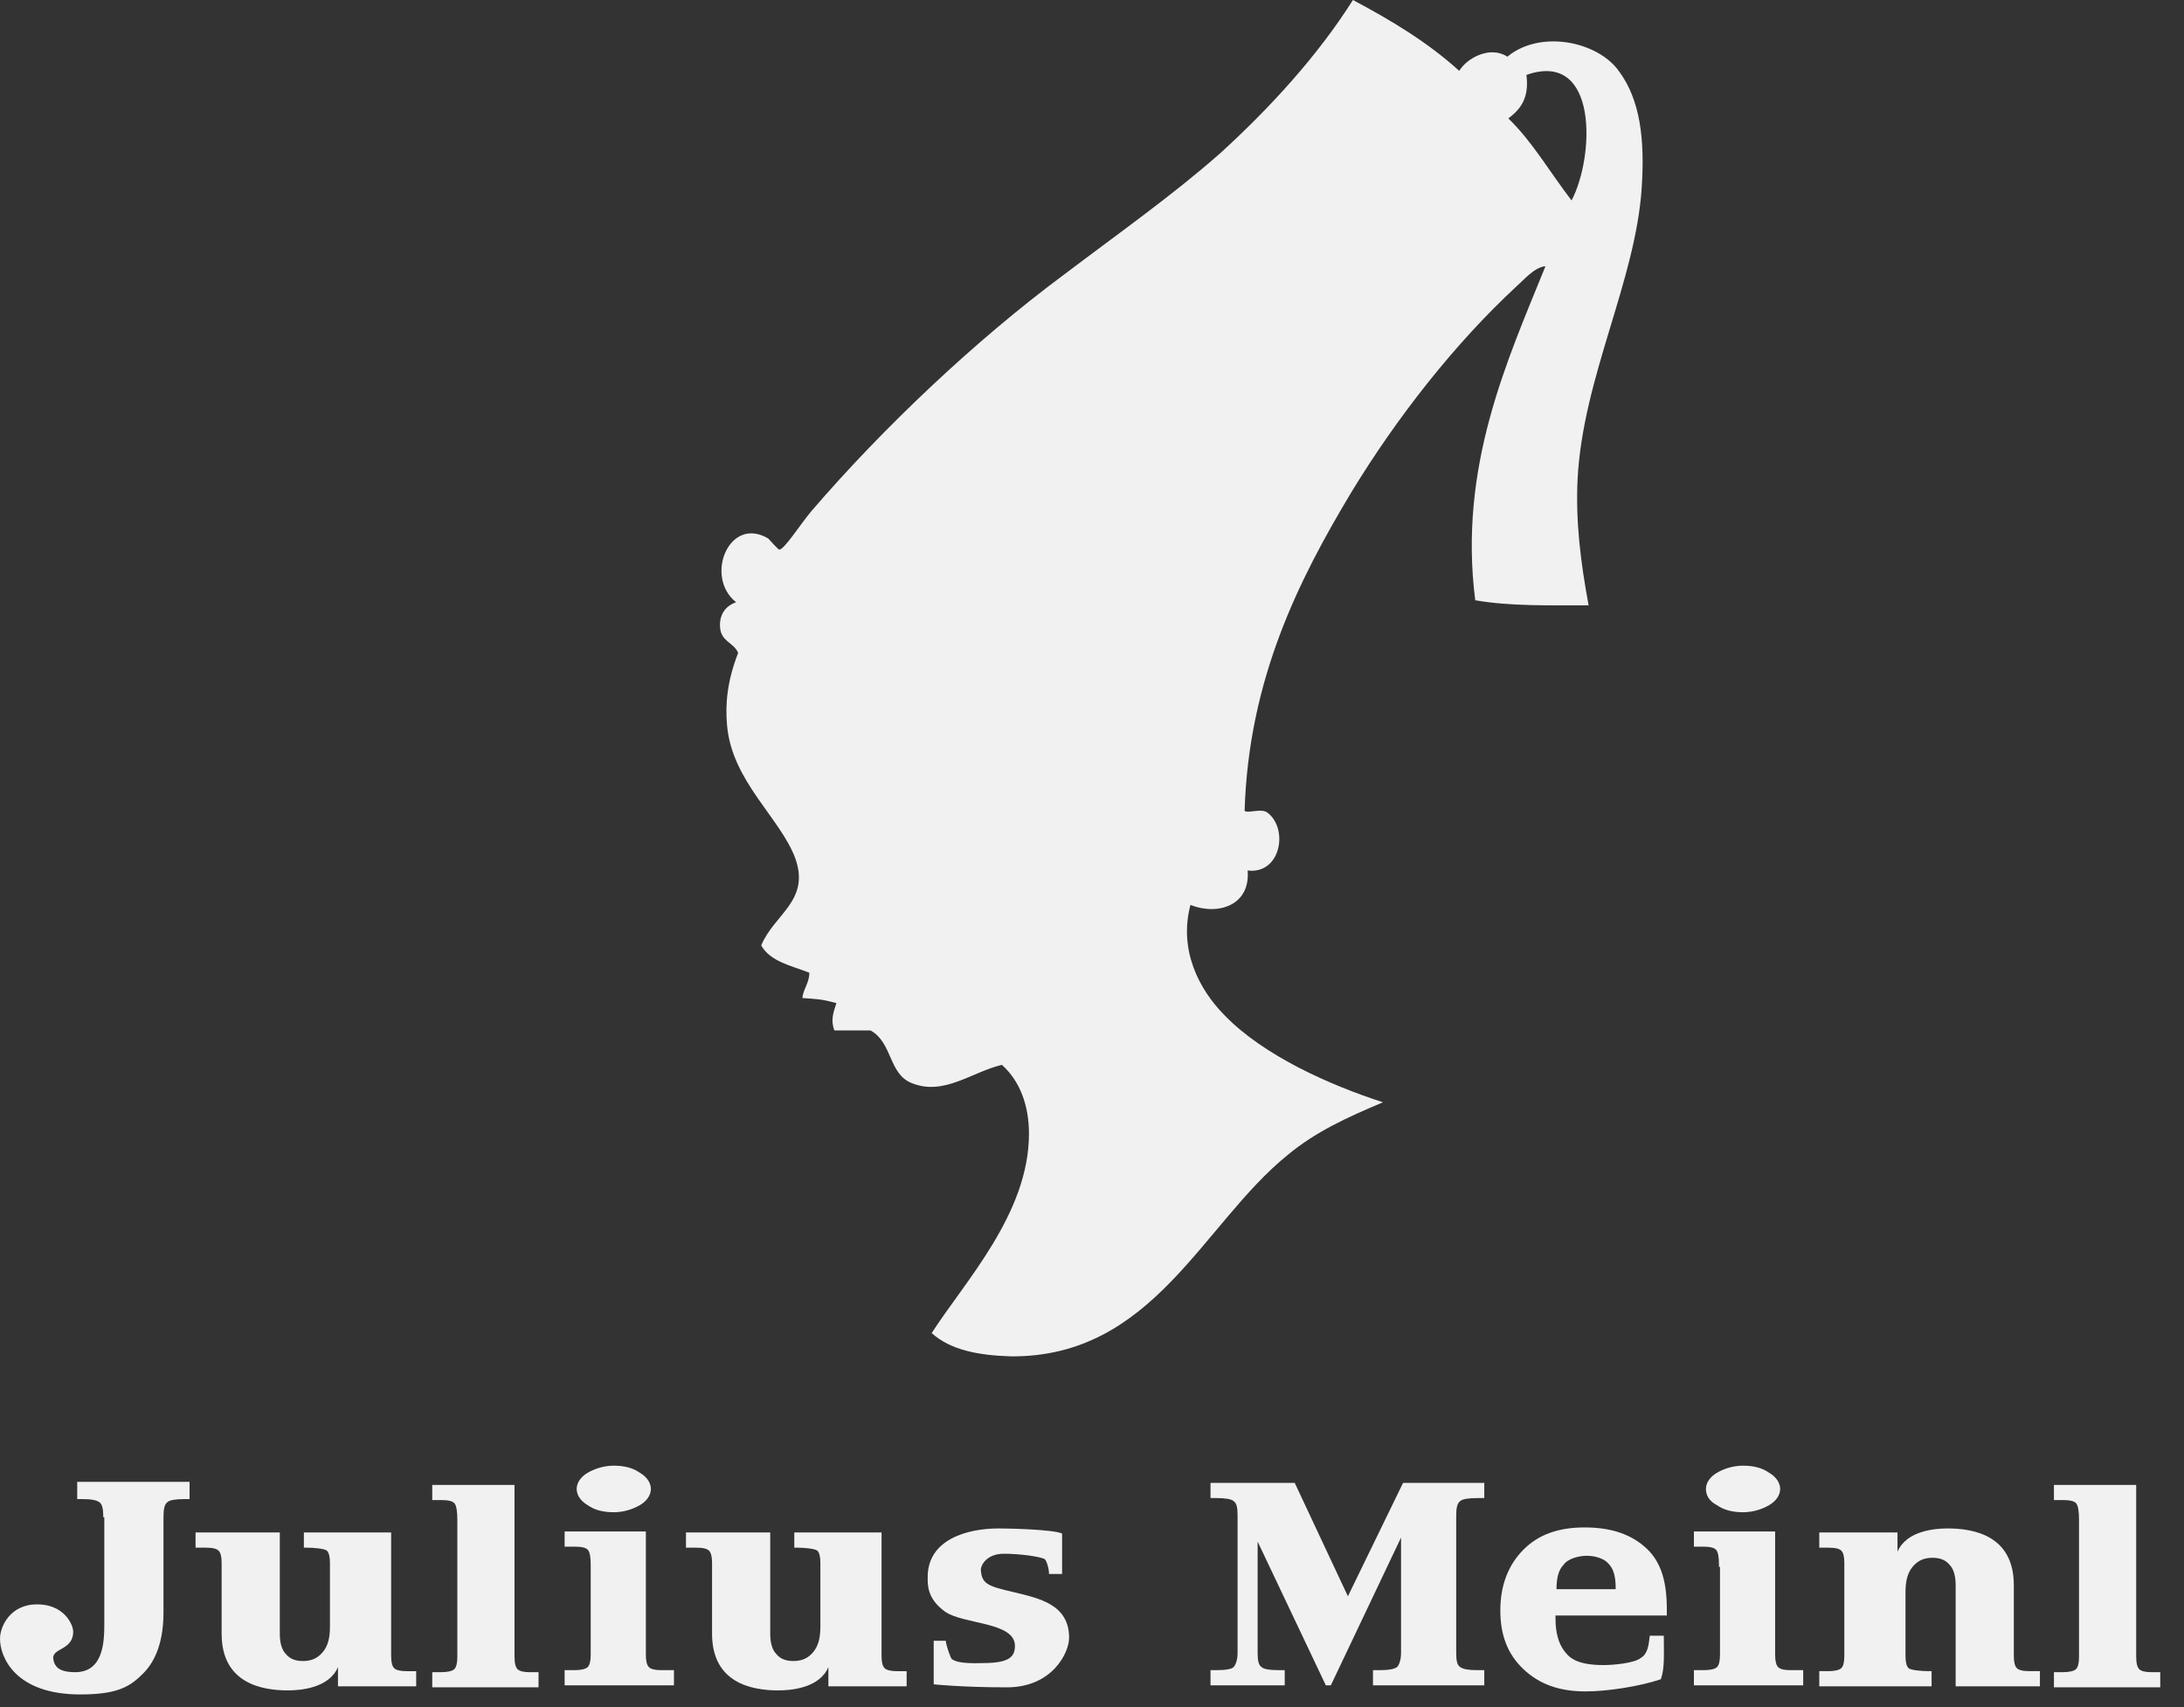
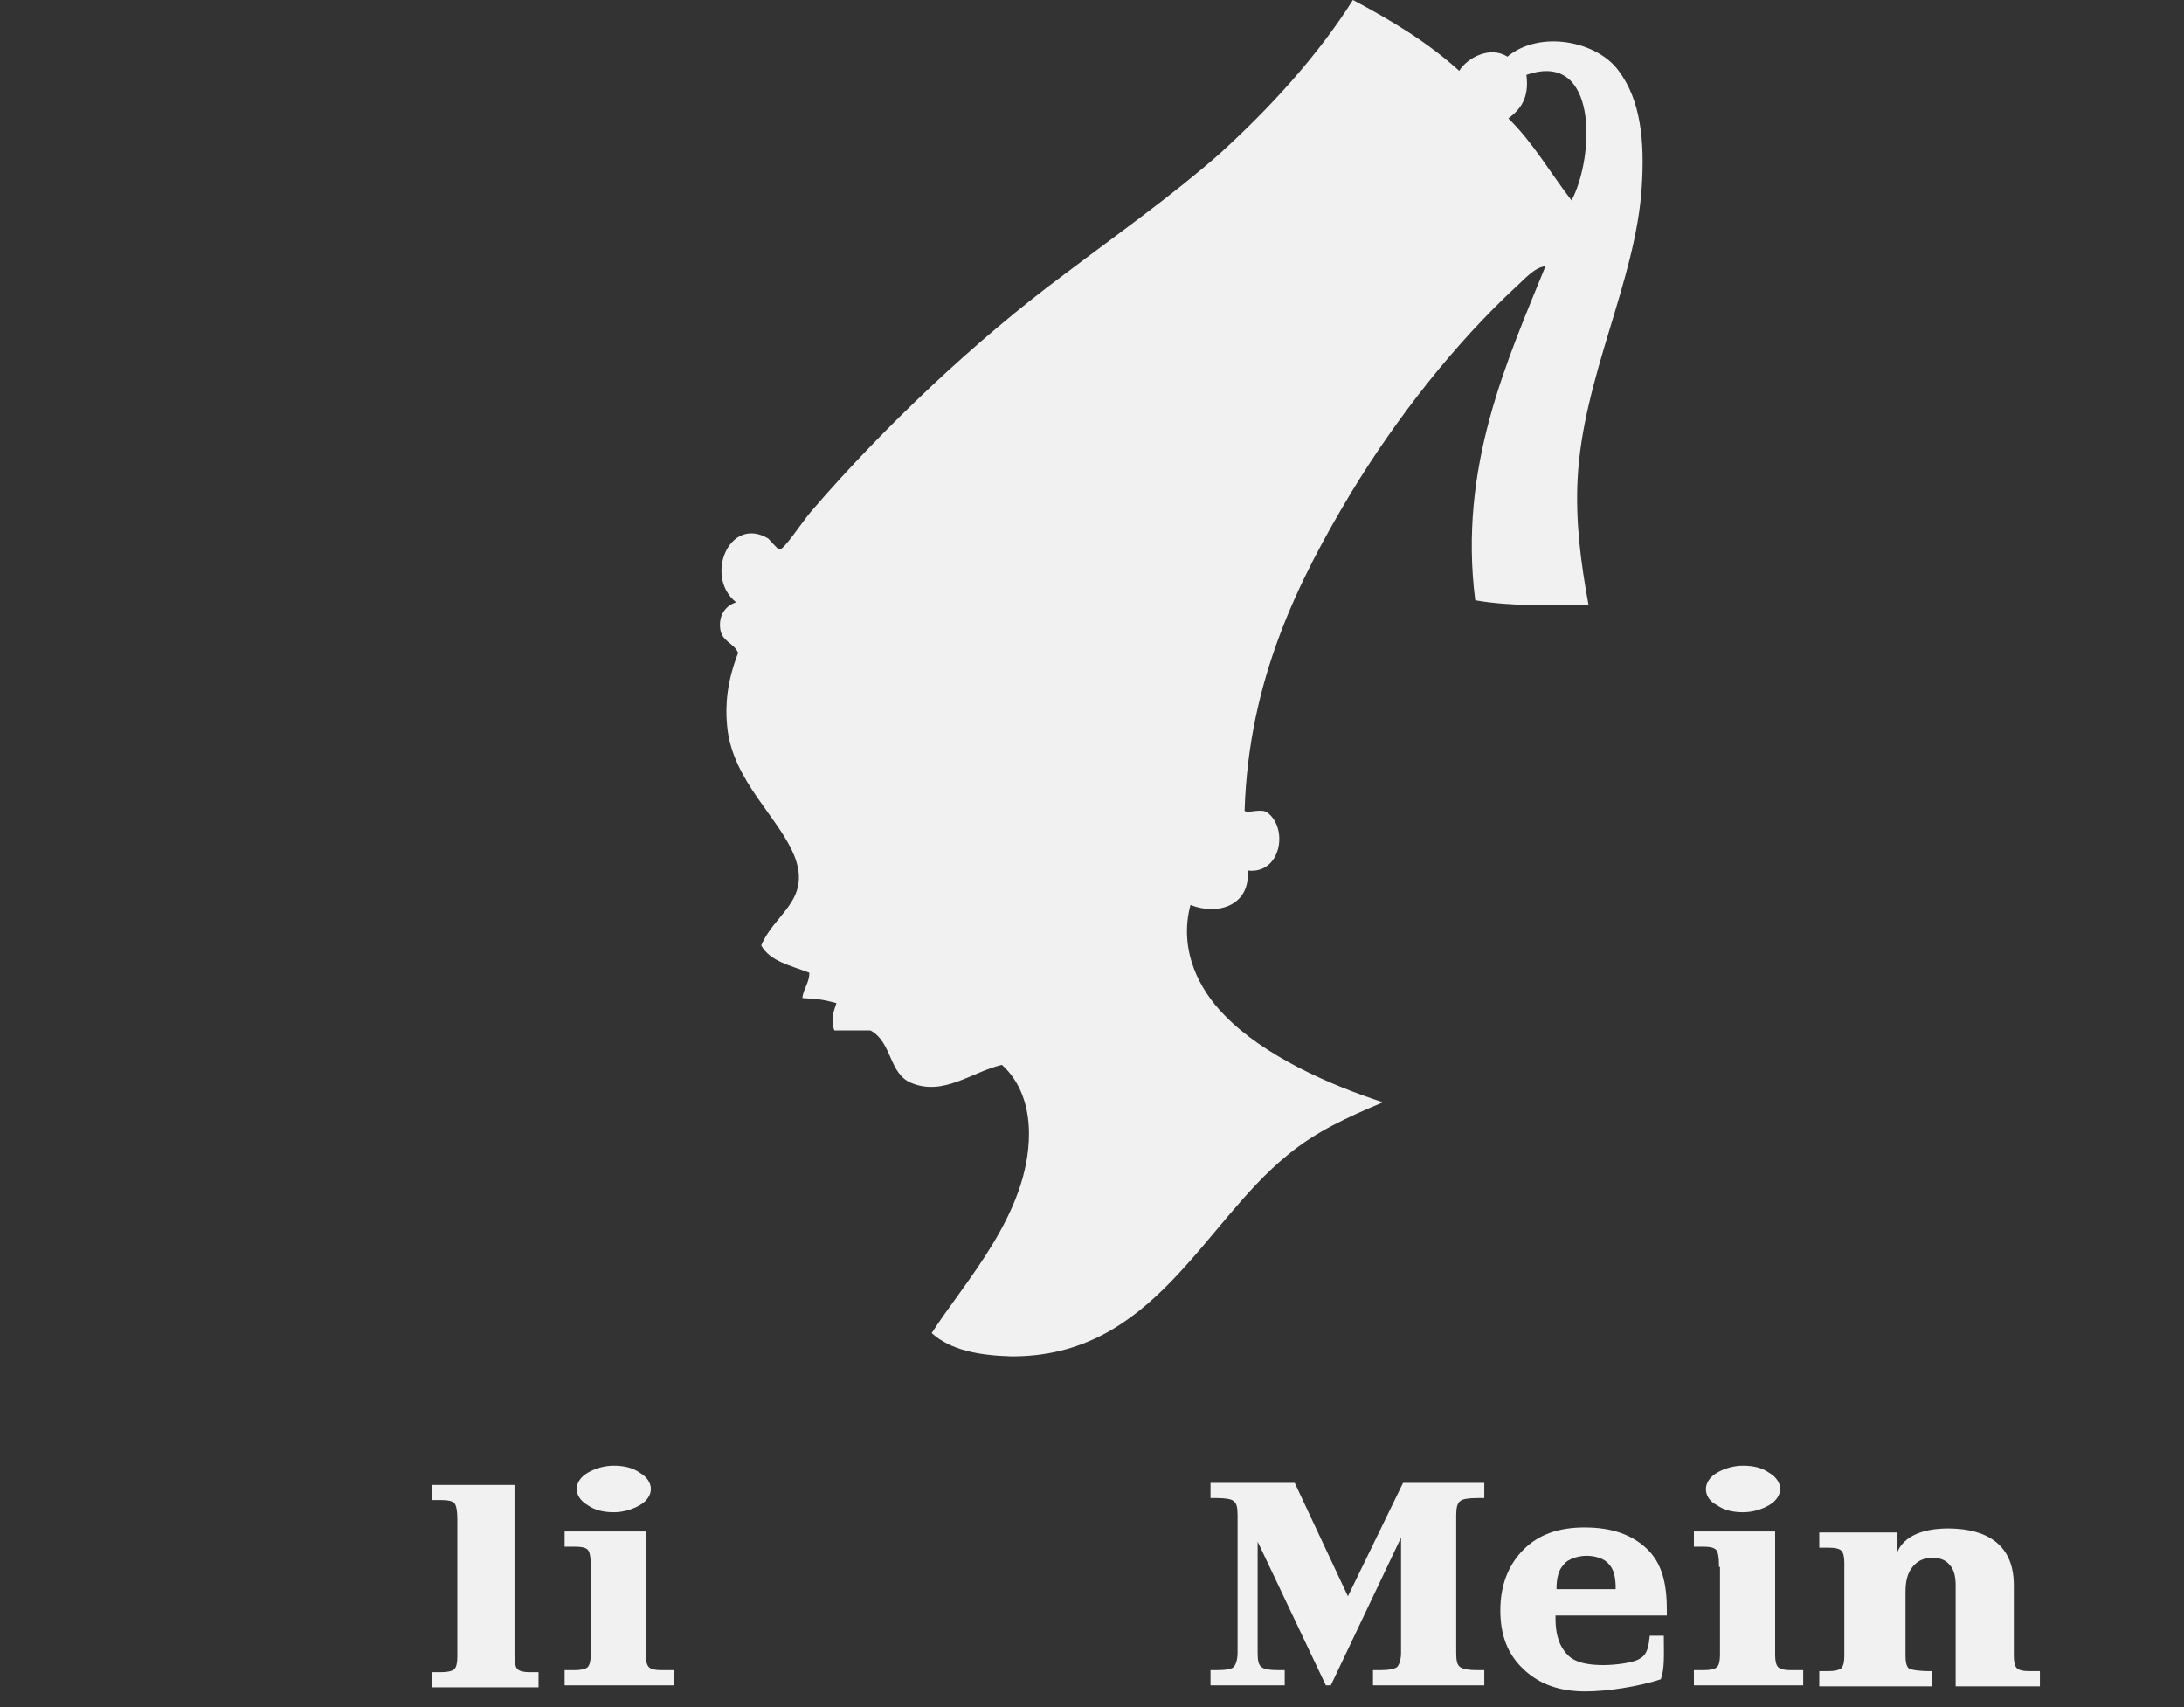
<svg xmlns="http://www.w3.org/2000/svg" width="87" height="68" viewBox="0 0 87 68" fill="none">
  <rect x="0" y="0" width="87" height="68" fill="#333333" stroke="none" />
-   <path d="M4.115 60.443C4.115 60.12 4.075 59.918 3.955 59.838C3.835 59.757 3.636 59.717 3.276 59.717H3.076V59.031H7.551V59.717H7.351C6.991 59.717 6.752 59.757 6.672 59.838C6.552 59.918 6.512 60.12 6.512 60.443V64.233C6.512 65.322 6.232 66.128 5.713 66.652C5.194 67.176 4.714 67.499 3.196 67.499C0.599 67.499 0 66.007 0 65.281C0 64.797 0.4 63.91 1.478 63.91C2.557 63.91 2.916 64.717 2.916 64.999C2.916 65.725 2.117 65.644 2.117 66.047C2.157 66.37 2.317 66.612 2.996 66.612C4.155 66.612 4.155 65.322 4.155 64.636V60.443H4.115Z" fill="#F1F1F2" />
-   <path d="M15.581 61.047V65.967C15.581 66.209 15.621 66.37 15.7 66.451C15.78 66.531 15.94 66.572 16.22 66.572H16.579V67.176H13.463V66.41C13.104 67.257 11.945 67.338 11.466 67.338C10.427 67.338 8.829 67.055 8.829 65.079V62.257C8.829 62.015 8.789 61.854 8.709 61.773C8.629 61.693 8.469 61.652 8.19 61.652H7.79V61.047H11.146V65.079C11.146 65.442 11.226 65.725 11.386 65.886C11.546 66.088 11.785 66.168 12.065 66.168C12.425 66.168 12.664 66.047 12.864 65.805C13.064 65.563 13.144 65.241 13.144 64.797V62.257C13.144 62.015 13.104 61.854 13.024 61.773C12.944 61.693 12.505 61.652 12.225 61.652H12.105V61.047H15.581Z" fill="#F1F1F2" />
  <path d="M20.495 59.112V65.966C20.495 66.249 20.535 66.41 20.615 66.491C20.695 66.571 20.854 66.612 21.094 66.612H21.453V67.216H17.219V66.612H17.578C17.818 66.612 18.018 66.571 18.098 66.491C18.178 66.41 18.218 66.249 18.218 66.007V60.523C18.218 60.2 18.178 59.959 18.098 59.878C18.018 59.797 17.858 59.757 17.618 59.757H17.219V59.152H20.495V59.112Z" fill="#F1F1F2" />
  <path d="M22.972 59.313C22.972 59.072 23.131 58.83 23.411 58.668C23.691 58.507 24.05 58.386 24.45 58.386C24.849 58.386 25.209 58.467 25.488 58.668C25.768 58.83 25.928 59.072 25.928 59.313C25.928 59.555 25.768 59.797 25.488 59.959C25.209 60.12 24.849 60.241 24.45 60.241C24.05 60.241 23.691 60.16 23.411 59.959C23.131 59.797 22.972 59.555 22.972 59.313ZM23.531 62.418V62.337C23.531 62.015 23.491 61.813 23.411 61.733C23.331 61.652 23.171 61.612 22.932 61.612H22.492V61.007H25.728V65.926C25.728 66.168 25.768 66.329 25.848 66.41C25.928 66.491 26.088 66.531 26.328 66.531H26.847V67.136H22.492V66.531H22.892C23.131 66.531 23.331 66.491 23.411 66.41C23.491 66.329 23.531 66.168 23.531 65.926V62.418Z" fill="#F1F1F2" />
-   <path d="M35.117 61.047V65.967C35.117 66.209 35.157 66.37 35.237 66.451C35.317 66.531 35.476 66.572 35.756 66.572H36.116V67.176H32.999V66.41C32.64 67.257 31.481 67.338 31.002 67.338C29.963 67.338 28.365 67.055 28.365 65.079V62.257C28.365 62.015 28.325 61.854 28.245 61.773C28.165 61.693 28.006 61.652 27.726 61.652H27.326V61.047H30.682V65.079C30.682 65.442 30.762 65.725 30.922 65.886C31.082 66.088 31.322 66.168 31.601 66.168C31.961 66.168 32.2 66.047 32.4 65.805C32.6 65.563 32.68 65.241 32.68 64.797V62.257C32.68 62.015 32.64 61.854 32.56 61.773C32.48 61.693 32.041 61.652 31.761 61.652H31.641V61.047H35.117Z" fill="#F1F1F2" />
-   <path d="M37.194 67.096V65.362H37.674C37.714 65.644 37.873 66.047 37.913 66.088C37.993 66.128 38.113 66.289 39.152 66.249C40.191 66.249 40.43 66.007 40.43 65.563C40.43 64.596 38.353 64.717 37.634 64.192C36.915 63.668 36.955 63.104 36.955 62.821C36.955 61.33 38.513 60.886 39.791 60.886C40.191 60.886 41.948 60.926 42.308 61.088V62.7H41.788C41.788 62.459 41.669 62.096 41.589 62.096C41.429 62.015 40.67 61.894 39.991 61.894C39.312 61.894 39.072 62.338 39.072 62.539C39.112 63.104 39.352 63.184 40.39 63.426C41.389 63.668 42.588 63.91 42.588 65.241C42.588 65.846 41.908 67.216 40.111 67.216C38.313 67.216 37.194 67.096 37.194 67.096Z" fill="#F1F1F2" />
  <path d="M50.098 65.846C50.098 66.168 50.138 66.329 50.258 66.41C50.338 66.491 50.578 66.531 50.937 66.531H51.177V67.136H48.221V66.531H48.46C48.82 66.531 49.059 66.491 49.139 66.41C49.219 66.329 49.299 66.128 49.299 65.846V60.362C49.299 60.039 49.259 59.878 49.139 59.797C49.059 59.717 48.82 59.676 48.46 59.676H48.221V59.072H51.576L53.694 63.588L55.891 59.072H59.127V59.676H58.847C58.488 59.676 58.248 59.717 58.168 59.797C58.048 59.878 58.008 60.08 58.008 60.362V65.846C58.008 66.168 58.048 66.329 58.168 66.41C58.288 66.491 58.488 66.531 58.847 66.531H59.127V67.136H54.693V66.531H54.972C55.332 66.531 55.531 66.491 55.651 66.41C55.731 66.329 55.811 66.128 55.811 65.846V61.249L53.014 67.136H52.815L50.098 61.41V65.846Z" fill="#F1F1F2" />
  <path d="M65.719 65.16H66.278C66.278 65.926 66.318 66.45 66.159 66.894C65.32 67.176 64.041 67.378 63.162 67.378C62.123 67.378 61.324 67.096 60.685 66.491C60.046 65.886 59.766 65.12 59.766 64.152C59.766 63.144 60.086 62.337 60.685 61.733C61.285 61.128 62.084 60.846 63.122 60.846C64.201 60.846 65 61.128 65.599 61.692C66.198 62.257 66.398 63.063 66.398 64.112V64.354H61.964V64.475C61.964 65.039 62.084 65.442 62.283 65.725C62.483 66.007 62.763 66.329 63.881 66.329C64.281 66.329 65.12 66.249 65.359 66.047C65.639 65.886 65.679 65.523 65.719 65.16ZM62.004 63.305H64.361V63.265C64.361 62.821 64.281 62.499 64.081 62.297C63.921 62.096 63.562 61.975 63.202 61.975C62.883 61.975 62.443 62.096 62.283 62.337C62.084 62.539 62.004 62.862 62.004 63.305Z" fill="#F1F1F2" />
  <path d="M67.956 59.313C67.956 59.072 68.116 58.83 68.396 58.668C68.675 58.507 69.035 58.386 69.434 58.386C69.834 58.386 70.194 58.467 70.473 58.668C70.753 58.83 70.913 59.072 70.913 59.313C70.913 59.555 70.753 59.797 70.473 59.959C70.194 60.12 69.834 60.241 69.434 60.241C69.035 60.241 68.675 60.16 68.396 59.959C68.076 59.797 67.956 59.555 67.956 59.313ZM68.476 62.418V62.337C68.476 62.015 68.436 61.813 68.356 61.733C68.276 61.652 68.116 61.612 67.876 61.612H67.477V61.007H70.713V65.926C70.713 66.168 70.753 66.329 70.833 66.41C70.913 66.491 71.072 66.531 71.312 66.531H71.831V67.136H67.477V66.531H67.876C68.116 66.531 68.316 66.491 68.396 66.41C68.476 66.329 68.516 66.168 68.516 65.926V62.418H68.476Z" fill="#F1F1F2" />
  <path d="M72.471 67.176V66.571H72.83C73.07 66.571 73.27 66.531 73.35 66.45C73.43 66.37 73.469 66.209 73.469 65.966V62.257C73.469 62.015 73.43 61.854 73.35 61.773C73.27 61.692 73.11 61.652 72.83 61.652H72.471V61.047H75.587V61.813C75.946 60.967 77.105 60.886 77.584 60.886C78.623 60.886 80.221 61.168 80.221 63.144V65.966C80.221 66.209 80.261 66.37 80.341 66.45C80.421 66.531 80.581 66.571 80.86 66.571H81.26V67.176H77.904V63.144C77.904 62.781 77.824 62.499 77.664 62.338C77.504 62.136 77.265 62.055 76.985 62.055C76.626 62.055 76.386 62.176 76.186 62.418C75.986 62.66 75.906 62.983 75.906 63.426V65.966C75.906 66.209 75.946 66.37 76.026 66.45C76.106 66.531 76.546 66.571 76.825 66.571H76.945V67.176H72.471Z" fill="#F1F1F2" />
-   <path d="M85.095 59.112V65.966C85.095 66.249 85.135 66.41 85.215 66.491C85.295 66.571 85.455 66.612 85.694 66.612H86.054V67.216H81.819V66.612H82.179C82.418 66.612 82.618 66.571 82.698 66.491C82.778 66.41 82.818 66.249 82.818 66.007V60.523C82.818 60.2 82.778 59.959 82.698 59.878C82.618 59.797 82.458 59.757 82.219 59.757H81.819V59.152H85.095V59.112Z" fill="#F1F1F2" />
  <path fill-rule="evenodd" clip-rule="evenodd" d="M65.399 7.46C65.519 5.605 65.359 3.992 64.481 2.823C63.642 1.653 61.364 1.169 60.046 2.258C59.367 1.814 58.448 2.298 58.128 2.823C56.89 1.694 55.412 0.806 53.894 0C52.495 2.218 50.578 4.314 48.58 6.129C46.702 7.782 44.585 9.274 42.348 10.967C38.872 13.548 35.197 17.016 32.32 20.363C31.881 20.887 31.241 21.895 31.042 21.895C31.002 21.895 30.642 21.491 30.602 21.451C29.044 20.524 28.045 22.983 29.324 23.991C28.845 24.153 28.645 24.556 28.685 25C28.725 25.564 29.244 25.604 29.404 26.008C28.964 27.137 28.884 28.064 28.964 28.911C29.164 31.128 31.082 32.58 31.681 34.193C32.28 35.886 30.842 36.411 30.323 37.661C30.682 38.306 31.521 38.467 32.24 38.749C32.24 39.153 32.001 39.394 31.961 39.757C32.56 39.798 32.72 39.798 33.319 39.959C33.199 40.322 33.079 40.644 33.239 41.048H34.677C35.556 41.532 35.396 42.782 36.315 43.144C37.594 43.669 38.712 42.701 39.911 42.419C40.63 43.064 40.989 44.032 40.989 45.16C40.989 48.346 38.433 51.047 37.114 53.104C37.873 53.789 38.992 53.991 40.27 54.031C45.943 54.072 47.901 48.749 51.297 46.007C52.415 45.08 53.654 44.515 55.092 43.91C52.975 43.225 50.338 42.056 48.78 40.443C47.781 39.435 46.942 37.862 47.422 36.048C48.54 36.491 49.819 36.048 49.699 34.677C51.017 34.838 51.337 33.024 50.498 32.378C50.258 32.177 49.699 32.419 49.579 32.298C49.739 27.056 51.736 23.104 53.814 19.637C55.651 16.613 57.968 13.669 60.406 11.411C60.725 11.129 61.125 10.645 61.564 10.605C60.046 14.355 58.088 18.588 58.767 23.911C60.126 24.153 61.724 24.113 63.282 24.113C62.962 22.379 62.763 20.766 62.843 19.113C63.042 15.04 65.16 11.21 65.399 7.46ZM62.603 7.984C61.764 6.895 61.045 5.645 60.086 4.718C60.565 4.355 60.925 3.911 60.805 2.984C63.681 1.976 63.522 6.25 62.603 7.984Z" fill="#F1F1F2" />
</svg>